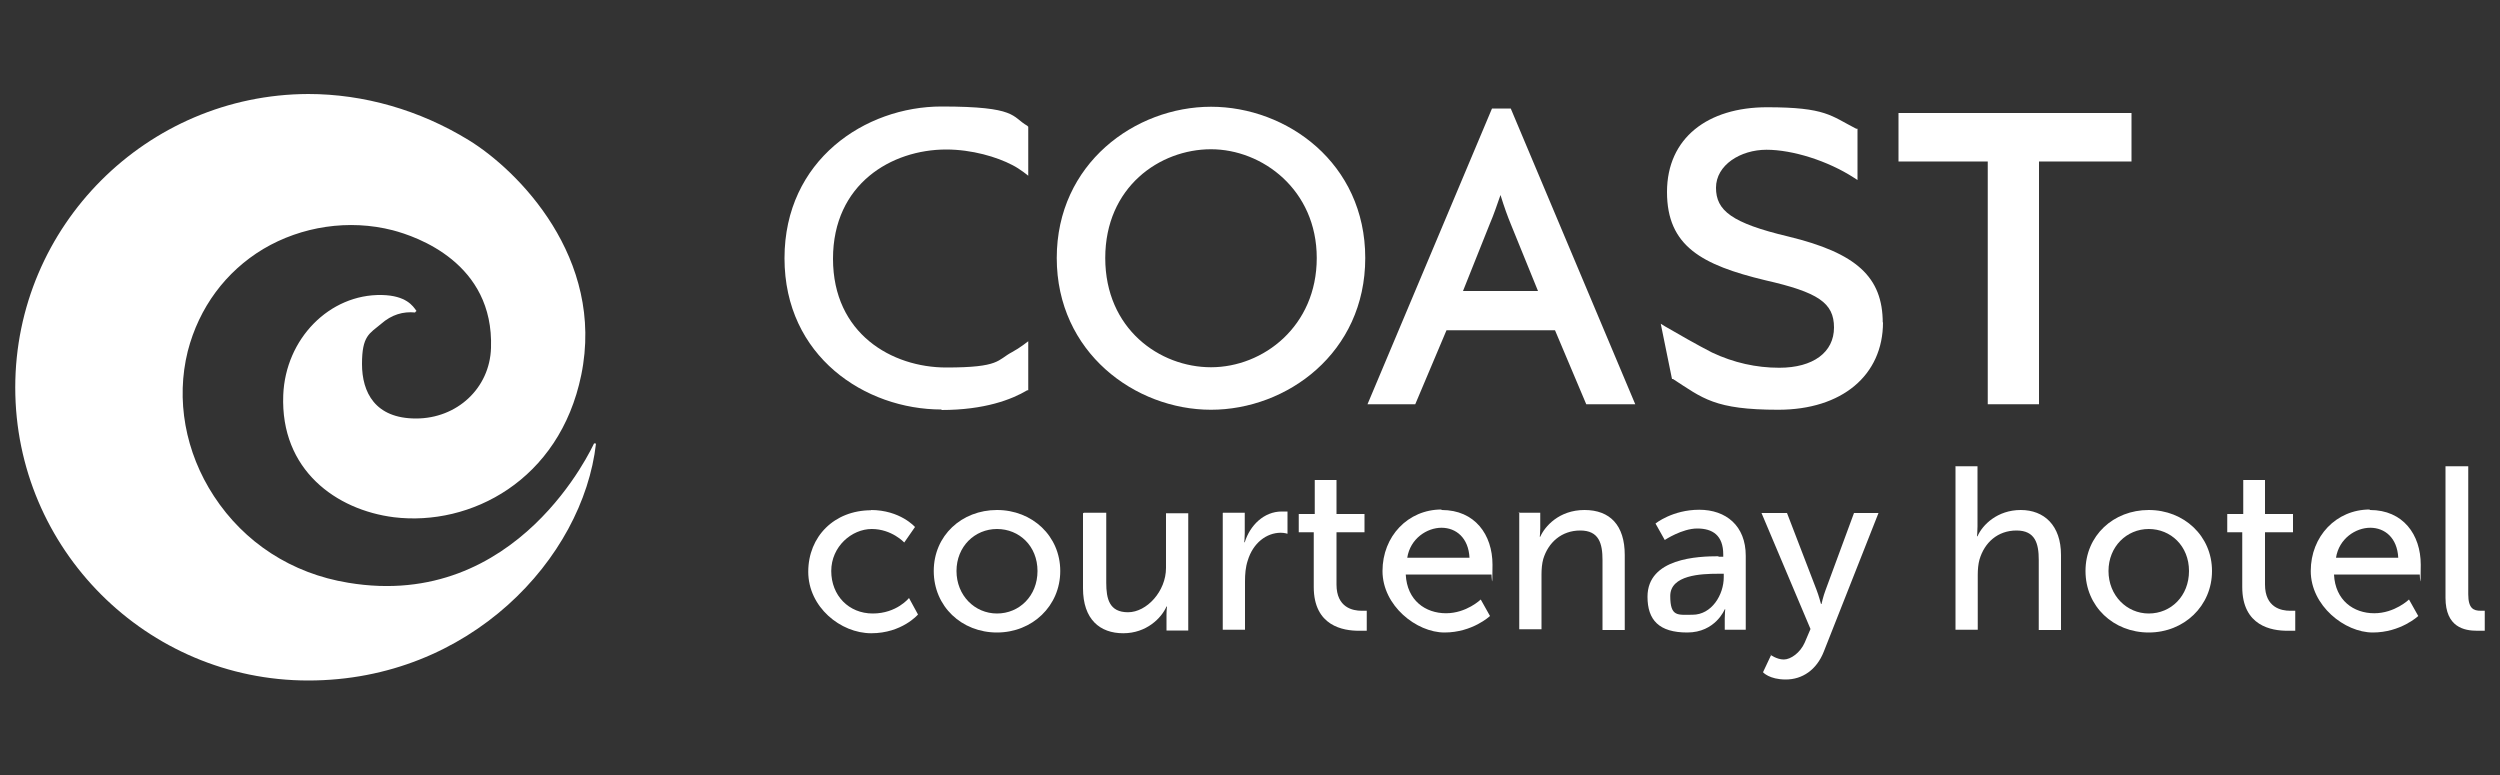
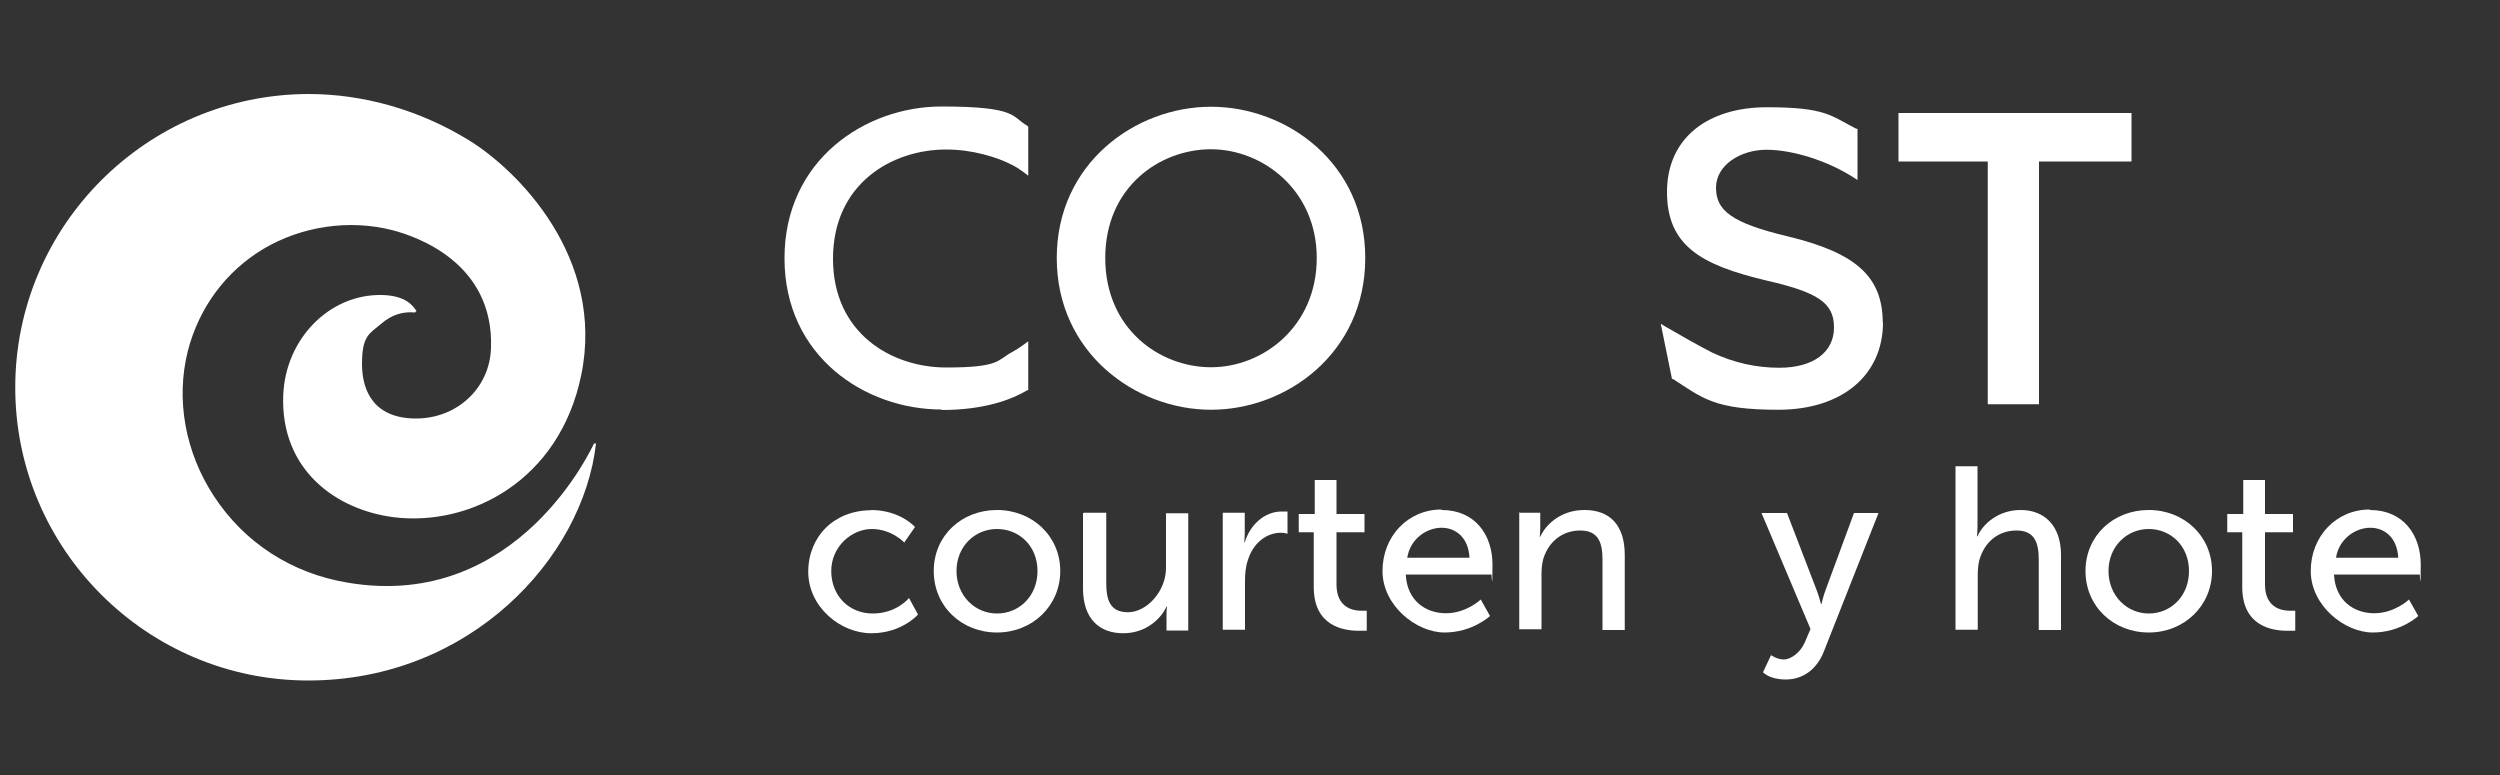
<svg xmlns="http://www.w3.org/2000/svg" id="Layer_1" data-name="Layer 1" version="1.1" viewBox="0 0 1000 310">
  <rect x="0" y="0" width="1000" height="310" fill="#333333" stroke="none" />
  <defs>
    <style>
      .cls-1 {
        fill: #fff;
        stroke-width: 0px;
      }
    </style>
  </defs>
  <g>
    <path class="cls-1" d="M484.4,42.7c-30.3,0-61.7,22.7-61.7,60.5s31.4,60.7,61.7,60.7,61.7-22.7,61.7-60.7-31.4-60.5-61.7-60.5ZM484.4,146.9c-20.5,0-42.3-15.3-42.3-43.7s21.8-43.5,42.3-43.5,42.3,16.2,42.3,43.5-21.4,43.7-42.3,43.7Z" />
-     <path class="cls-1" d="M604.3,43.4h-7.5l-49.8,118.3h19.1l12.5-29.6h43.4l12.5,29.6h19.6s-49.8-118.3-49.8-118.3ZM615.2,116.4h-30l10.7-26.8c1.6-3.7,3-7.9,4.3-11.6,1.4,4.6,2.9,8.7,4.1,11.6l10.9,26.8h0Z" />
    <polygon class="cls-1" points="852.6 45.2 852.6 64.6 815.6 64.6 815.6 161.7 795.1 161.7 795.1 64.6 759.4 64.6 759.4 45.2 852.6 45.2" />
    <path class="cls-1" d="M753.2,128.9c0,21.2-16.4,35-41.9,35s-30.2-4.6-42.1-12.3h-.4c0-.2-4.5-22.1-4.5-22.1l1.8,1.1c4.6,2.7,13.4,7.7,18.7,10.4,8.7,4.1,17.7,6.1,26.9,6.1,13.6,0,21.9-6.2,21.9-16.1s-6.4-14.1-27.5-18.9c-25.3-6.1-39.3-13.6-39.3-35.3s16.4-33.9,40-33.9,25.5,3.4,35.7,8.6h.5v20.5l-1.4-.9c-10.5-6.8-24.6-11.2-35-11.2s-20.2,6.1-20.2,15.2,6.2,14.1,28.9,19.5c27.3,6.6,37.8,16.2,37.8,34.6h-.2Z" />
    <path class="cls-1" d="M376.6,163.8c-30.5,0-62.8-21.2-62.8-60.5s32.3-60.7,62.8-60.7,28,4.1,34.3,7.7l.4.4v19.6s-3.2-2.7-6.4-4.3c-6.1-3.2-16.1-6.2-26.4-6.2-21.8,0-45.3,13.7-45.3,43.7s23.6,43.5,45.3,43.5,20.3-3,26.4-6.2c3-1.6,6.4-4.3,6.4-4.3v19.6h-.4c-6.2,3.7-17.1,7.9-34.3,7.9h0v-.2Z" />
  </g>
  <path class="cls-1" d="M237.6,177.4c-.4.7-30.2,67.1-98.3,55.7-22.7-3.7-41.6-16.1-53.7-34.6-11.6-17.7-15.3-38.7-10.5-58,4.5-17.5,15.2-31.9,30.2-40.9,15.3-9.1,34.3-12,51.8-7.5,9.5,2.5,40.5,13,39.3,47.1-.5,16.1-13.6,28.2-30,28.2s-21.6-10.5-21.6-21.8,2.9-12.1,7.7-16.1c4.1-3.6,8.7-5,13.6-4.5v-.4h0v.2l.5-.4c-1.4-2-4.1-6.2-13.9-6.4-20.9-.4-38.5,17.5-39.4,40-1.2,30,21.2,46,44.3,48.9,30.5,3.7,66.2-14.6,74.9-56.9,9.6-46.8-25.3-81.9-45.1-94-19.6-12-41.9-18.4-64.1-18.4-64.6.2-117.2,52.8-117.2,117.4s52.6,117.2,117.2,117.2,109.9-48.9,115.1-94.8h-.7v-.2h.2Z" />
  <g id="Live_Type" data-name="Live Type">
    <path class="cls-1" d="M348.3,204c11.8,0,17.7,6.8,17.7,6.8l-4.3,6.2s-5-5.4-13-5.4-16.2,7-16.2,16.8,7,17,16.6,17,14.5-6.2,14.5-6.2l3.6,6.6s-6.4,7.5-18.7,7.5-25.2-10.5-25.2-24.6,10.4-24.6,25.2-24.6h0Z" />
    <path class="cls-1" d="M398.8,204c14.1,0,25.3,10.4,25.3,24.4s-11.2,24.6-25.3,24.6-25.3-10.4-25.3-24.6,11.2-24.4,25.3-24.4ZM398.8,245.4c8.9,0,16.2-7,16.2-17s-7.3-16.8-16.2-16.8-16.2,7-16.2,16.8,7.3,17,16.2,17Z" />
    <path class="cls-1" d="M433.6,205.1h8.9v28c0,6.4,1.2,11.8,8.7,11.8s15.2-8.4,15.2-17.7v-21.9h8.9v46.9h-8.7v-6.2c0-2,.2-3.4.2-3.4h-.2c-2,4.6-8,10.7-17.3,10.7s-16.1-5.5-16.1-18v-30h0l.4-.2Z" />
    <path class="cls-1" d="M489.2,205.1h8.7v8.2c0,2-.2,3.6-.2,3.6h.2c2.1-6.8,7.7-12.3,14.8-12.3s2.3,0,2.3,0v8.9s-1.2-.4-2.7-.4c-5.7,0-11.1,4.1-13.2,11.1-.9,2.7-1.1,5.5-1.1,8.4v19.3h-8.9v-46.9h0v.2Z" />
    <path class="cls-1" d="M525.6,212.9h-6.1v-7.3h6.4v-13.6h8.7v13.6h11.2v7.3h-11.2v20.9c0,9.3,6.6,10.5,10,10.5s2.1,0,2.1,0v8h-3.2c-6.1,0-18-1.8-18-17.5v-21.9h0Z" />
    <path class="cls-1" d="M576.7,204c13.2,0,20.3,9.8,20.3,21.9s-.4,3.9-.4,3.9h-34.3c.5,10.4,7.9,15.5,16.1,15.5s13.9-5.5,13.9-5.5l3.7,6.6s-7,6.6-18.2,6.6-24.8-10.7-24.8-24.6,10.2-24.6,23.6-24.6h0v.2ZM587.8,223.1c-.4-8-5.4-12-11.2-12s-12.5,4.3-13.7,12h25Z" />
    <path class="cls-1" d="M607.4,205.1h8.7v6.2c0,1.8-.2,3.4-.2,3.4h.2c1.8-4.1,7.5-10.7,17.7-10.7s16.1,6.1,16.1,18v30h-8.9v-28c0-6.6-1.4-11.8-8.9-11.8s-12.8,4.8-14.8,11.4c-.5,1.8-.7,3.9-.7,6.2v21.9h-8.9v-46.9h0l-.2.2Z" />
-     <path class="cls-1" d="M687.3,222.7h2v-.9c0-7.7-4.3-10.4-10.4-10.4s-13,4.6-13,4.6l-3.7-6.6s6.8-5.5,17.5-5.5,18.6,6.4,18.6,18.4v29.6h-8.4v-4.5c0-2.1.2-3.7.2-3.7h-.2s-3.7,9.3-15,9.3-15.9-5-15.9-14.3c0-15.5,20.3-16.2,28.4-16.2h0v.2ZM677,245.9c7.7,0,12.5-8,12.5-15v-1.4h-2.3c-6.8,0-19.1.5-19.1,8.9s3,7.5,8.7,7.5h.2Z" />
    <path class="cls-1" d="M708,261.8s2.7,2,5.5,2,6.6-2.7,8.4-6.8l2.3-5.4-19.6-46.4h10.2l11.8,30.7c.9,2.3,1.8,5.7,1.8,5.7h.2s.7-3.2,1.6-5.5l11.4-30.9h9.8l-21.9,55.5c-2.9,7.3-8.6,11.1-15.2,11.1s-9.1-2.9-9.1-2.9l3.2-6.8-.4-.4Z" />
    <path class="cls-1" d="M782.1,186.5h8.9v24.1c0,2.1-.2,3.9-.2,3.9h.2c2-4.6,8-10.5,17.3-10.5s16.1,6.1,16.1,18v30h-8.9v-28c0-6.6-1.4-11.8-8.9-11.8s-12.8,4.8-14.8,11.6c-.5,1.8-.7,3.9-.7,6.2v21.9h-8.9v-65.5h0Z" />
    <path class="cls-1" d="M859.5,204c14.1,0,25.3,10.4,25.3,24.4s-11.2,24.6-25.3,24.6-25.3-10.4-25.3-24.6,11.2-24.4,25.3-24.4ZM859.5,245.4c8.9,0,16.1-7,16.1-17s-7.3-16.8-16.1-16.8-16.1,7-16.1,16.8,7.3,17,16.1,17Z" />
    <path class="cls-1" d="M897,212.9h-6.1v-7.3h6.4v-13.6h8.7v13.6h11.2v7.3h-11.2v20.9c0,9.3,6.6,10.5,10,10.5s2.1,0,2.1,0v8h-3.2c-6.1,0-18-1.8-18-17.5v-21.9h0Z" />
    <path class="cls-1" d="M948,204c13.2,0,20.3,9.8,20.3,21.9s-.4,3.9-.4,3.9h-34.3c.5,10.4,7.9,15.5,16.1,15.5s13.9-5.5,13.9-5.5l3.7,6.6s-7,6.6-18.2,6.6-24.8-10.7-24.8-24.6,10.2-24.6,23.6-24.6h0v.2ZM959.3,223.1c-.4-8-5.4-12-11.2-12s-12.5,4.3-13.7,12h25Z" />
-     <path class="cls-1" d="M978.4,186.5h8.9v51.2c0,5.7,2.1,6.6,5,6.6s1.6,0,1.6,0v8h-3c-5.2,0-12.7-1.4-12.7-13.2v-52.6h.2Z" />
  </g>
</svg>